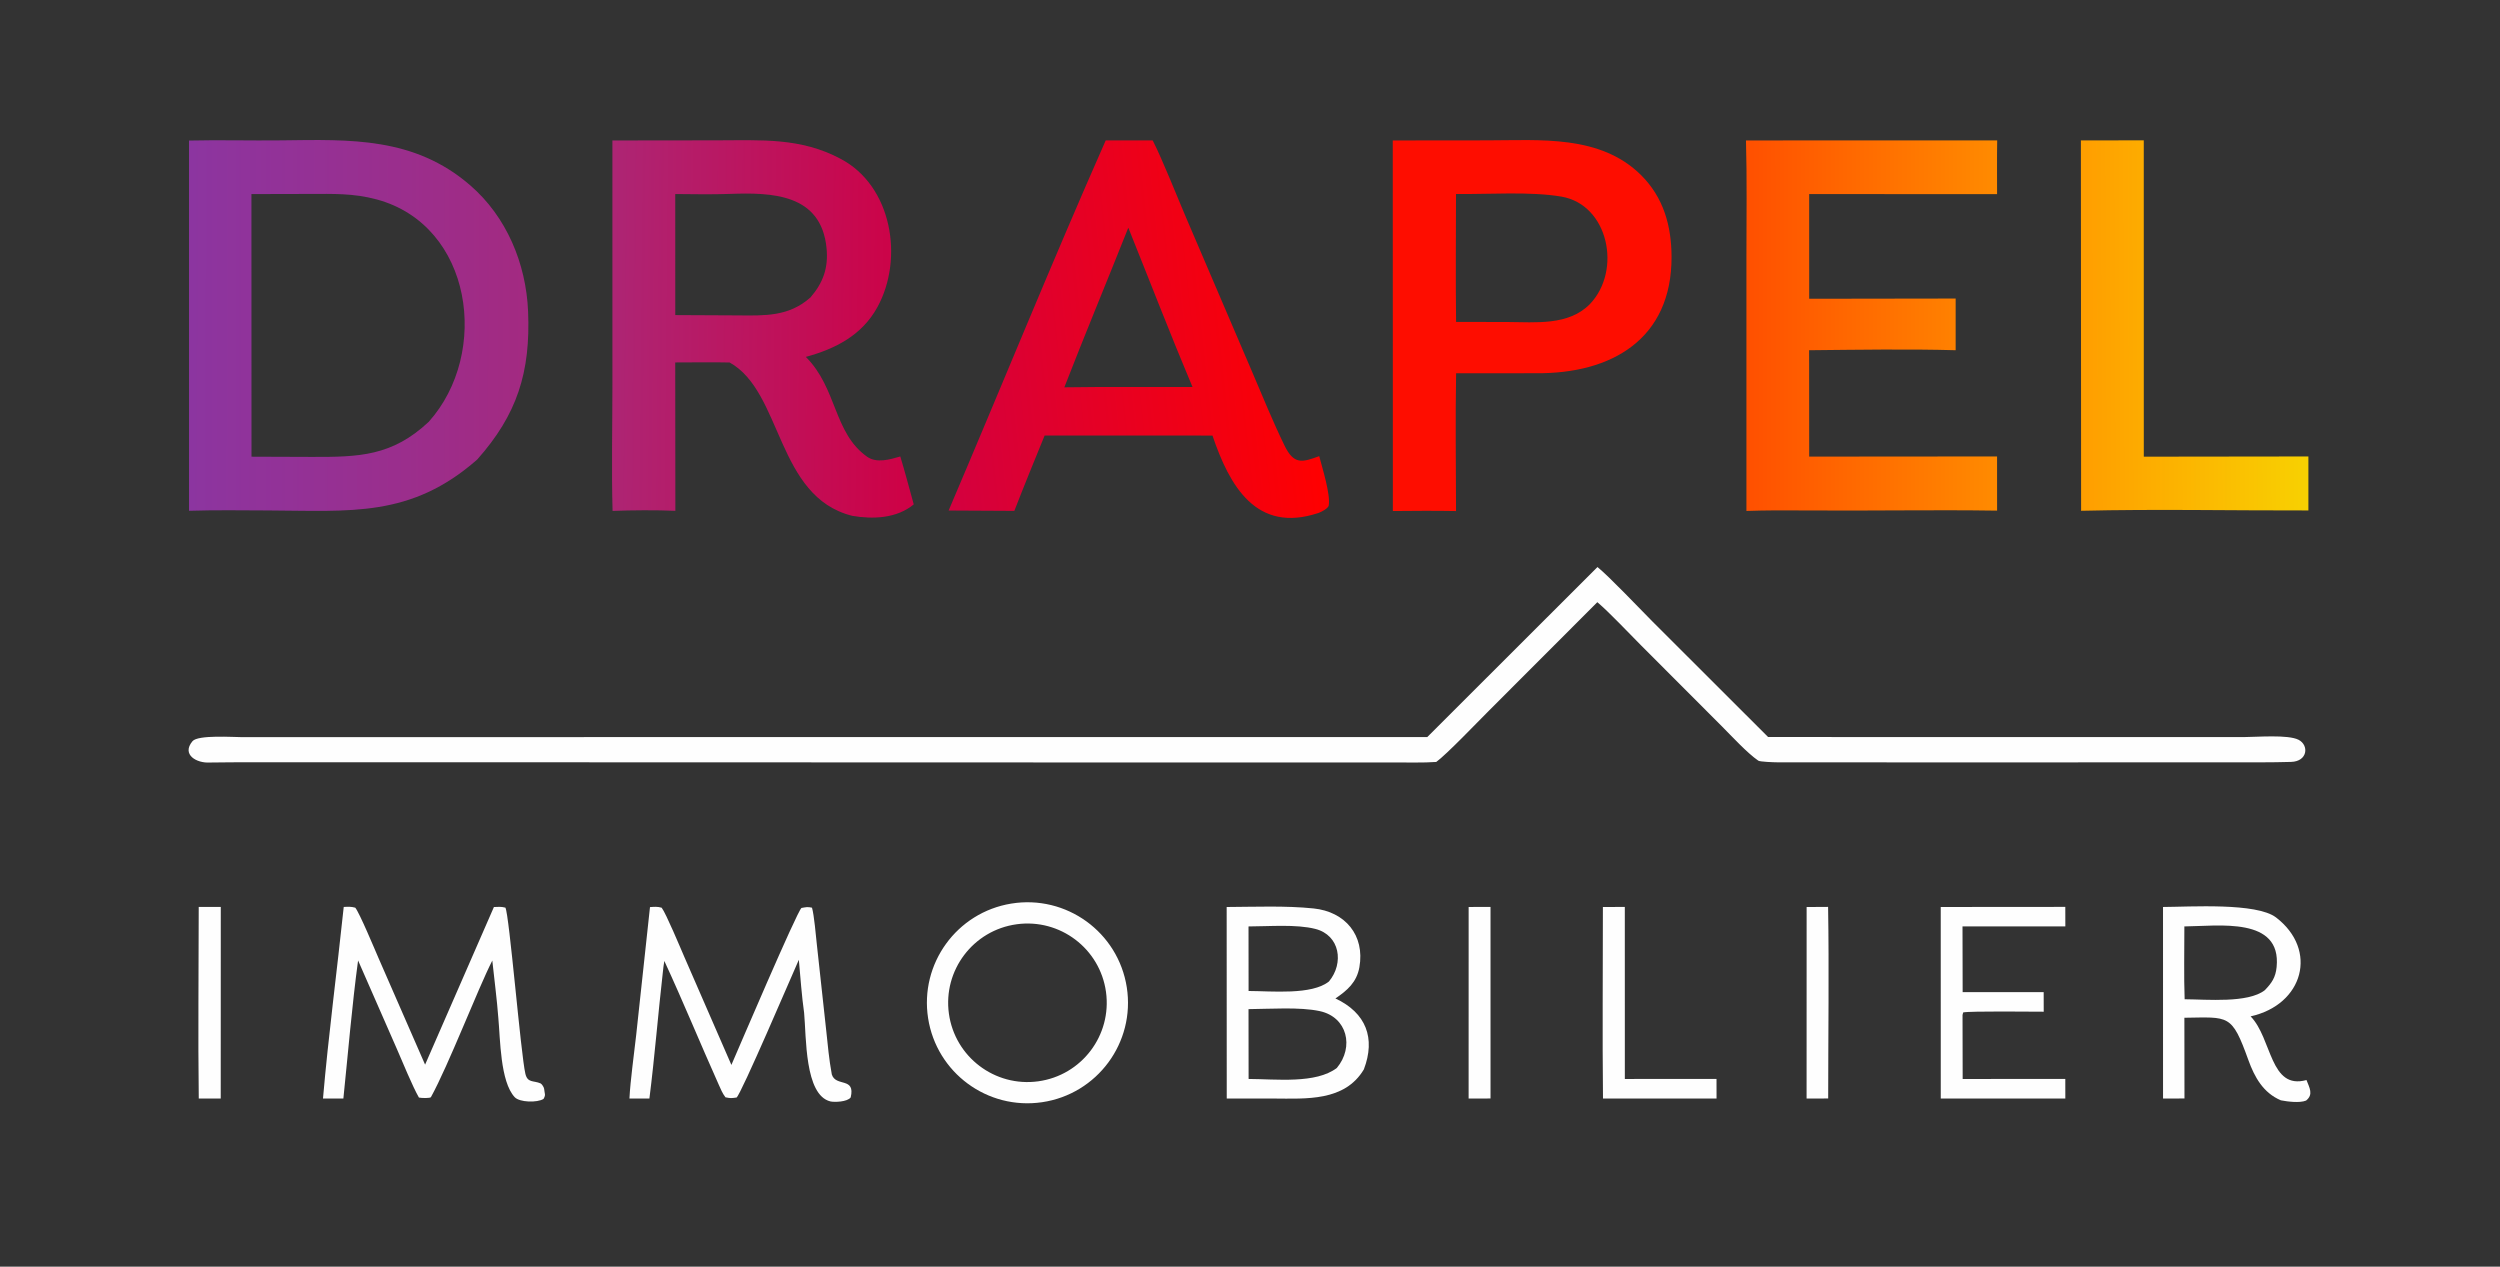
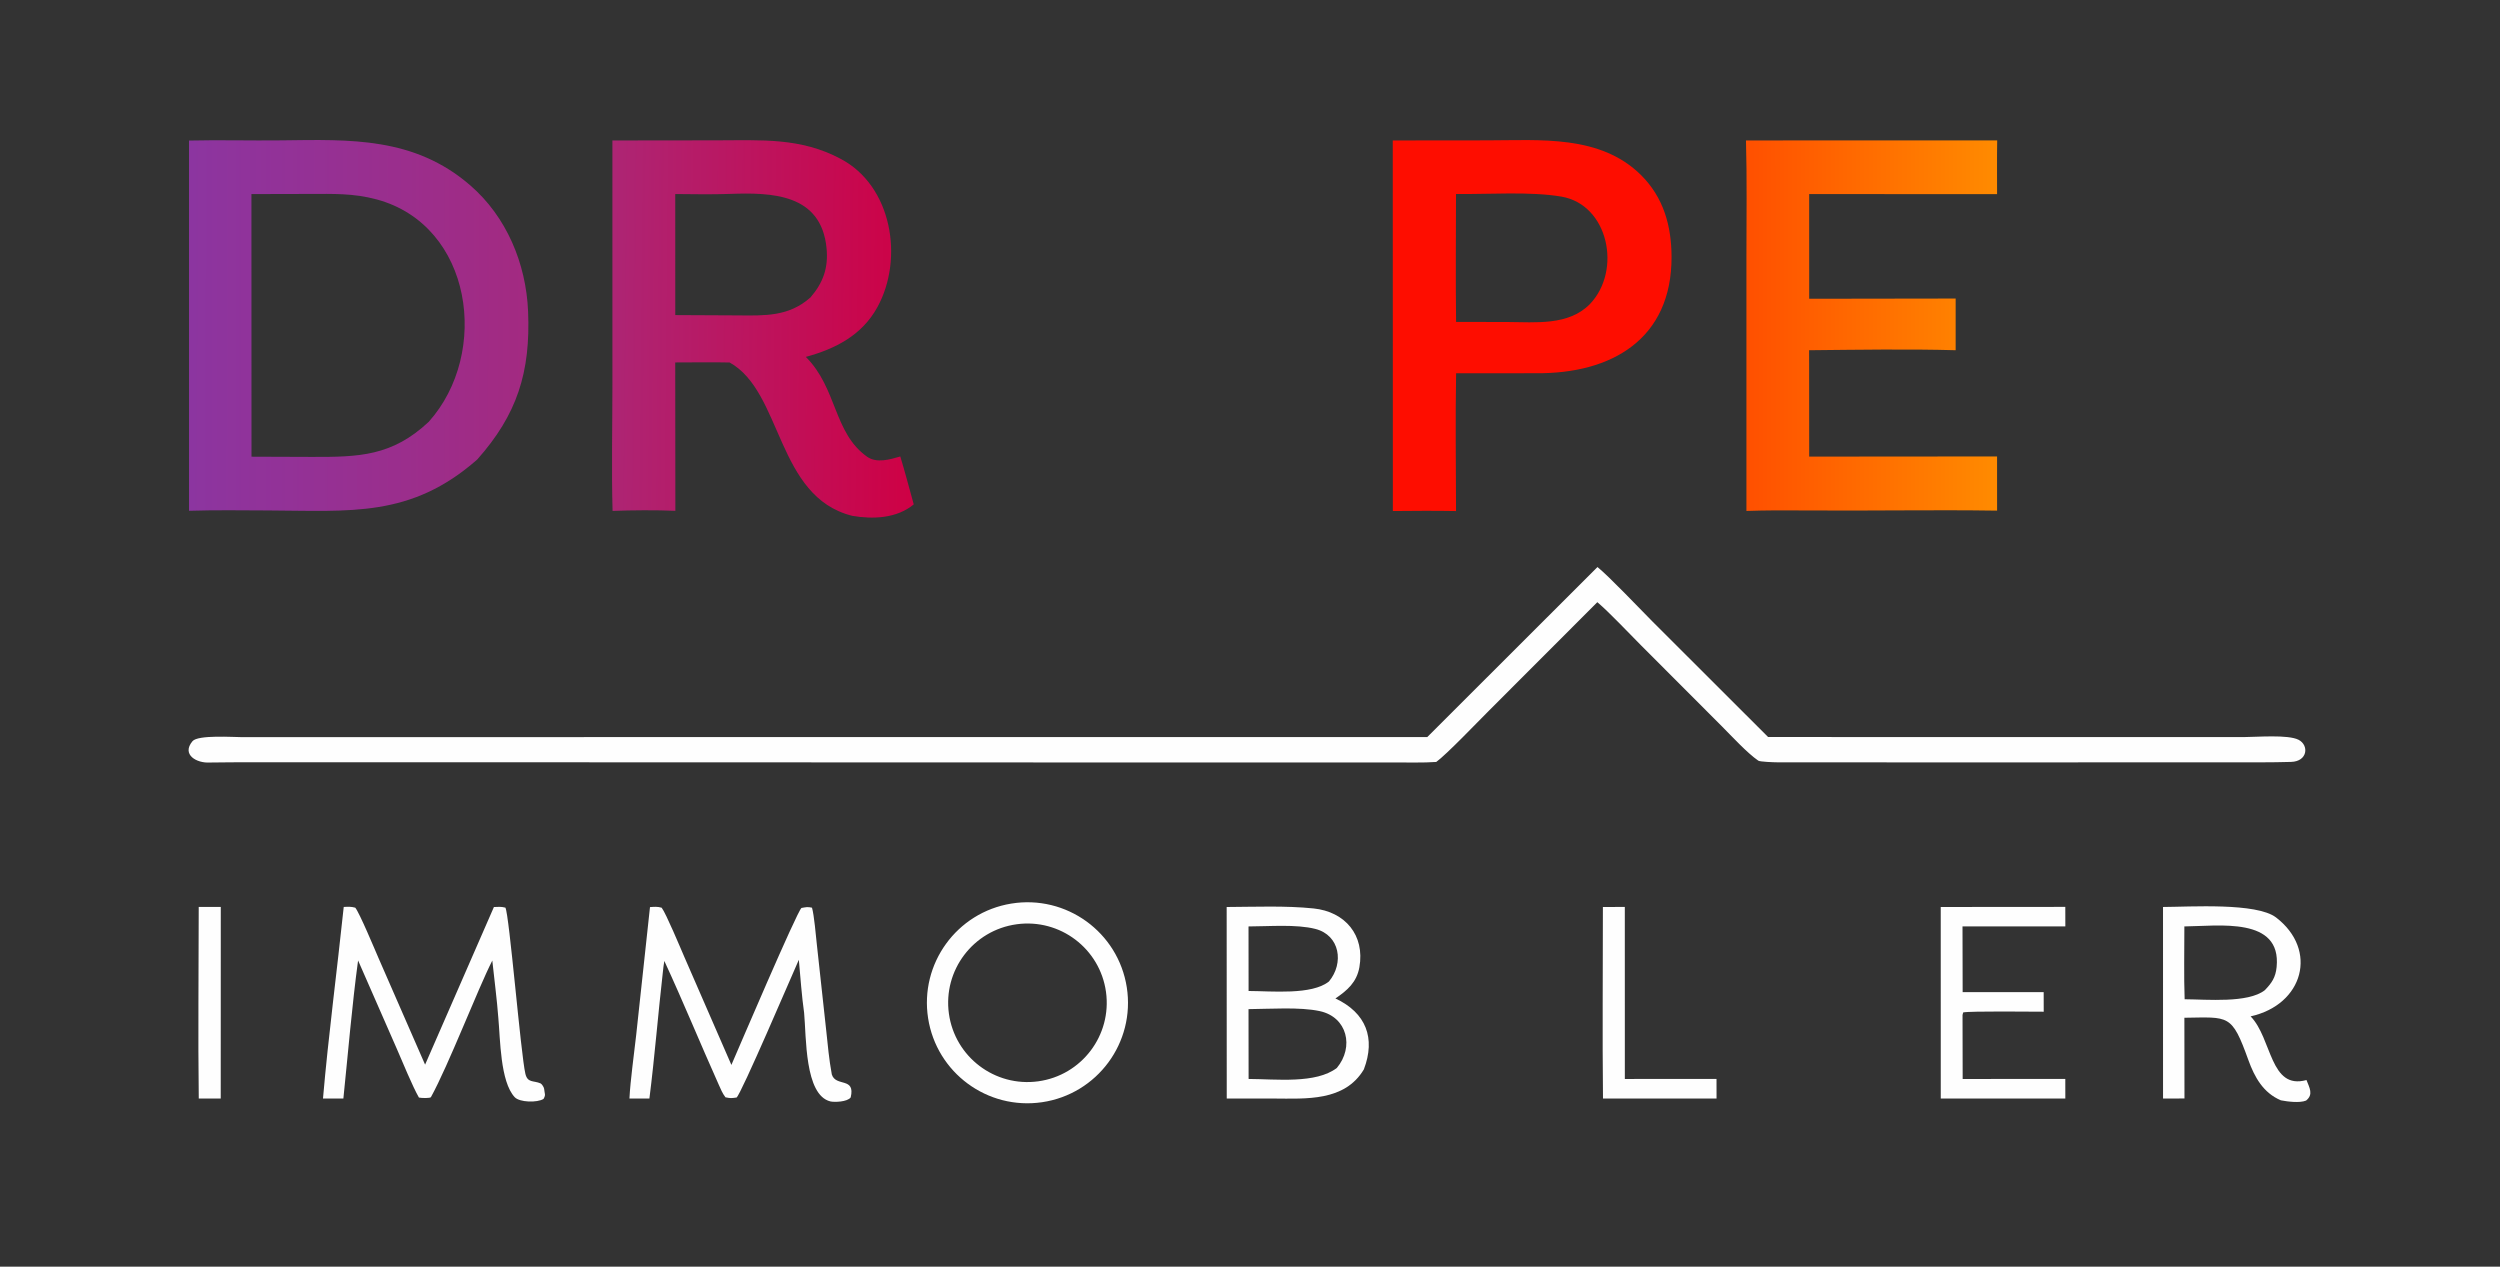
<svg xmlns="http://www.w3.org/2000/svg" width="1727" height="875" viewBox="0 0 1727 875">
  <rect x="0" y="0" width="1727" height="875" fill="#333333" stroke="none" />
  <defs>
    <linearGradient id="gradient_0" gradientUnits="userSpaceOnUse" x1="362.617" y1="224.825" x2="131.422" y2="224.592">
      <stop offset="0" stop-color="#A32A81" />
      <stop offset="1" stop-color="#8C35A0" />
    </linearGradient>
  </defs>
  <path fill="url(#gradient_0)" d="M130.568 97.098C151.599 96.579 173.361 97.232 194.476 96.96C242.114 96.347 286.152 94.593 324.81 128.005C349.962 149.743 363.426 182.132 364.802 215.057C366.562 257.199 357.255 286.399 329.623 317.481C283.74 357.747 242.083 352.887 185.025 352.624C167.246 352.542 148.352 352.285 130.578 352.848L130.568 97.098ZM173.737 315.484L215.571 315.635C247.982 315.716 270.835 315.146 296.158 291.401C338.74 243.886 326.505 155.637 260.16 137.746C244.123 133.421 230.167 133.955 213.777 133.974L173.691 134.069L173.737 315.484Z" />
  <defs>
    <linearGradient id="gradient_1" gradientUnits="userSpaceOnUse" x1="629.361" y1="227.756" x2="422.958" y2="225.805">
      <stop offset="0" stop-color="#CE0145" />
      <stop offset="1" stop-color="#AD2574" />
    </linearGradient>
  </defs>
  <path fill="url(#gradient_1)" d="M423.044 97.032L495.493 96.944C525.546 96.918 552.959 94.94 580.526 109.626C616.321 128.295 624.489 178.71 606.106 212.191C595.464 231.575 577.206 240.917 556.676 246.551C578.448 268.325 575.686 298.911 598.951 315.483C605.546 320.181 614.807 317.428 621.924 315.331C625.209 326.169 628.194 337.497 631.211 348.445C619.539 358.128 603.049 358.813 588.741 356.337C536.178 343.253 540.592 270.663 504.033 250.409C491.837 250.138 478.722 250.379 466.451 250.375L466.543 352.881C453.405 352.294 436.321 352.428 423.164 352.939C422.376 325.212 423.059 293.686 423.056 265.674L423.044 97.032ZM466.481 217.665C480.79 217.757 495.13 217.761 509.436 217.875C528.277 218.026 544.885 218.843 559.94 205.403C568.848 195.036 572.277 184.733 570.986 171.459C567.327 133.837 533.337 132.887 504.106 133.955C492.205 134.39 478.261 134.153 466.462 134.04L466.481 217.665Z" />
  <path fill="#FE0D00" d="M962.121 97.029L1027.21 96.961C1063.86 96.934 1105.43 92.944 1133.69 121.004C1149.22 136.482 1154.64 156.049 1154.71 177.416C1154.88 234.07 1113.51 258.361 1060.84 257.826L1005.88 257.856C1005.33 289.176 1005.77 321.628 1005.83 353.031C991.155 352.782 976.866 352.86 962.187 353.02L962.121 97.029ZM1005.86 222.378L1041.41 222.439C1060.64 222.522 1083.69 225.137 1098.39 209.964C1120.46 186.809 1111.2 141.387 1078.59 135.815C1057.14 132.151 1028.1 134.281 1005.81 134.03C1005.77 163.388 1005.51 193.044 1005.86 222.378Z" />
  <defs>
    <linearGradient id="gradient_2" gradientUnits="userSpaceOnUse" x1="902.824" y1="219.159" x2="646.388" y2="247.313">
      <stop offset="0" stop-color="red" />
      <stop offset="1" stop-color="#D3003F" />
    </linearGradient>
  </defs>
-   <path fill="url(#gradient_2)" d="M763.83 96.996L796.293 97.011C803.261 110.738 812.975 135.458 819.448 150.569L864.823 256.513C872.147 273.605 879.171 290.998 887.299 307.704C893.835 321.135 899.436 319.472 911.32 315.102C913.197 322.526 919.302 341.61 917.867 349.266C917.519 351.121 912.951 353.618 910.911 354.304C867.784 368.819 849.272 335.453 837.584 300.897L818.385 300.878L721.618 300.885C714.542 318.211 707.47 335.461 700.706 352.915L655.302 352.672C691.387 268.129 726.76 180.811 763.83 96.996ZM735.24 267.564C750.847 267.301 766.313 267.311 781.914 267.34L823.784 267.347C808.553 231.207 794.109 193.744 779.432 157.294C764.89 193.954 749.472 230.908 735.24 267.564Z" />
  <path fill="#FEFEFE" d="M1103.54 391.714C1111.73 398.309 1133.33 421.145 1141.63 429.446L1221.41 509.133L1469.31 509.188L1549.93 509.179C1558.86 509.175 1580.59 507.272 1587.9 511.071C1595.15 514.839 1594.19 525.984 1582.69 526.328C1568.72 526.745 1554.47 526.602 1540.34 526.613L1456.98 526.639C1380.49 526.656 1303.91 526.712 1227.42 526.601C1225.49 526.599 1215.79 526.27 1214.62 525.462C1206.84 520.085 1196.25 508.52 1189.55 501.806L1133.45 445.617C1125.96 438.114 1111.59 422.89 1103.94 416.419L1103.43 415.992L1028.53 490.97C1020.89 498.616 999.298 521.164 992.168 526.356C984.048 526.994 970.579 526.68 962.015 526.694L906.005 526.706L732.373 526.694L337.026 526.576L204.107 526.571C184.372 526.562 164.661 526.479 144.927 526.749C135.942 527.338 125.175 521.356 132.962 512.027C136.763 507.474 161.32 509.234 167.621 509.234L227.201 509.23L410.192 509.187L985.979 509.144L1103.54 391.714Z" />
  <defs>
    <linearGradient id="gradient_3" gradientUnits="userSpaceOnUse" x1="1207.533" y1="224.663" x2="1377.064" y2="224.639">
      <stop offset="0" stop-color="#FF5000" />
      <stop offset="1" stop-color="#FF8A00" />
    </linearGradient>
  </defs>
  <path fill="url(#gradient_3)" d="M1206.12 97.018L1379.66 96.98C1379.44 109.184 1379.6 121.85 1379.58 134.091L1249.77 134.08L1249.79 206.386L1350.97 206.231L1350.97 241.934C1318.97 241.027 1281.9 241.619 1249.72 241.939L1249.74 250.993L1249.79 315.425L1379.57 315.314L1379.59 352.748C1335.26 352.073 1290.73 352.985 1246.39 352.615C1233.14 352.505 1219.65 352.5 1206.43 352.959L1206.43 176.751C1206.43 150.569 1206.86 123.035 1206.12 97.018Z" />
  <defs>
    <linearGradient id="gradient_4" gradientUnits="userSpaceOnUse" x1="1438.045" y1="224.999" x2="1591.663" y2="224.311">
      <stop offset="0" stop-color="#FF9E00" />
      <stop offset="1" stop-color="#F8D001" />
    </linearGradient>
  </defs>
-   <path fill="url(#gradient_4)" d="M1437.48 97.001L1480.92 96.942L1480.94 315.474L1594.64 315.323L1594.64 352.619C1543.14 352.738 1488.87 351.598 1437.63 352.851L1437.48 97.001Z" />
  <path fill="#FEFEFE" d="M698.539 624.205C736.611 617.972 772.468 643.952 778.391 682.061C784.315 720.169 758.033 755.8 719.864 761.409C682.134 766.954 646.99 741.049 641.135 703.379C635.28 665.709 660.905 630.366 698.539 624.205ZM717.203 746.976C747.189 742.865 768.156 715.224 764.024 685.251C759.892 655.279 732.226 634.338 702.246 638.49C672.295 642.637 651.372 670.261 655.5 700.203C659.628 730.146 687.247 751.082 717.203 746.976Z" />
  <path fill="#FEFEFE" d="M847.382 626.559C867.045 626.461 887.931 625.557 907.386 627.548C929.262 629.787 942.954 646.073 939.066 668.155C937.252 678.457 930.748 684.184 922.504 689.728C943.695 699.664 950.402 717.151 942.142 738.76C928.874 760.978 902.254 758.949 879.904 758.873L847.433 758.866L847.382 626.559ZM862.535 745.344C881.586 745.426 908.997 748.812 923.494 737.734C935.567 723.217 930.71 702.599 911.691 698.483C897.911 695.5 877.247 696.998 862.477 697.112L862.535 745.344ZM862.523 684.574C878.614 684.622 906.167 687.515 918.05 677.99C928.587 665.325 925.652 646.036 908.647 641.7C895.423 638.328 876.579 639.969 862.477 639.986L862.523 684.574Z" />
  <path fill="#FEFEFE" d="M1494.21 626.541C1512.86 626.467 1558.75 623.396 1572.31 633.795C1601.58 656.247 1591.21 694.009 1554.73 702.104C1569.66 717.457 1567.89 753.121 1593.32 746.082C1595.33 751.424 1598.33 756.025 1593.03 760.279C1588.58 762.079 1580.3 760.995 1575.62 760.105C1563.46 754.964 1557.43 744.094 1553.18 732.29C1541.62 700.233 1539.91 702.674 1508.97 703.061L1509.03 758.834L1494.23 758.875L1494.21 626.541ZM1509.15 690.284C1524.48 690.385 1552.87 693.094 1564.49 684.057C1569.37 679.035 1571.98 675.202 1572.69 668.024C1576.16 633.043 1532.46 639.773 1508.96 639.974C1508.99 656.001 1508.56 674.461 1509.15 690.284Z" />
  <path fill="#FEFEFE" d="M341.192 626.575C344.364 626.437 346.014 626.233 349.118 626.991C351.782 631.419 359.773 728.293 362.924 741.73C364.455 748.261 368.528 746.277 373.42 748.408C374.302 748.792 375.788 751.127 375.883 752.153C376.231 755.939 377.194 756.096 375.465 759.129C371.156 761.853 358.955 761.551 355.575 757.949C345.5 747.211 345.605 717.556 344.251 703.232C343.325 690.689 341.423 676.204 340.081 663.542C330.002 683.358 309.824 735.915 297.691 757.888C297.23 758.722 291.402 758.624 289.404 758.2C285.013 750.611 277.869 733.089 274.101 724.479L247.362 663.48C243.235 693.896 240.388 728.079 237.203 758.848L223.122 758.859C226.832 715.707 232.899 669.977 237.448 626.515C240.63 626.398 242.346 626.186 245.434 627.034C248.485 630.896 258.724 655.505 261.412 661.677L293.655 735.456L341.192 626.575Z" />
  <path fill="#FEFEFE" d="M505.246 735.652C509.546 725.785 550.487 629.776 553.645 627.224C556.769 626.673 557.817 626.325 560.93 627.027C562.439 632.366 563.624 646.464 564.286 652.535L570.797 712.282C571.886 722.229 572.599 731.311 574.613 742.218C577.33 751.05 591.06 743.775 587.662 758.084C585.358 761.277 576.191 761.485 573.64 760.86C555.732 756.477 557.05 716.03 555.481 699.642C553.874 688.444 552.87 674.383 551.836 663.014C547.053 673.71 511.959 755.899 508.824 758.172C505.259 758.645 504.65 758.752 501.155 758.023C498.969 755.136 497.935 752.477 496.466 749.204C483.756 720.868 471.959 691.993 458.921 663.817C458.424 666.472 458.195 668.931 457.892 671.6C454.593 700.621 452.275 729.875 448.612 758.845L434.821 758.856C435.445 746.302 438.044 728.045 439.456 715.176L449.015 626.613C452.194 626.437 454.004 626.166 457.079 627.046C460.043 630.849 470.315 655.481 472.692 660.931L505.246 735.652Z" />
  <path fill="#FEFEFE" d="M1340.66 626.55L1426.71 626.481L1426.74 639.975L1355.7 639.962L1355.8 685.388L1411.77 685.343L1411.8 698.886C1405.22 698.869 1360.44 698.369 1356.16 699.39L1355.72 701.138L1355.81 745.365L1426.71 745.312L1426.73 758.844L1340.68 758.864L1340.66 626.55Z" />
  <path fill="#FEFEFE" d="M1107.28 626.56L1122.42 626.509L1122.44 745.355L1185.77 745.314L1185.79 758.845L1107.35 758.871C1106.86 715.084 1107.3 670.419 1107.28 626.56Z" />
  <path fill="#FEFEFE" d="M137.278 626.512L152.518 626.487L152.48 758.844L137.311 758.868C136.724 715.22 137.279 670.266 137.278 626.512Z" />
-   <path fill="#FEFEFE" d="M1014.54 626.545L1029.65 626.488L1029.66 758.841L1014.52 758.861L1014.54 626.545Z" />
-   <path fill="#FEFEFE" d="M1248.02 626.57L1262.85 626.484C1263.57 669.94 1262.92 715.233 1262.91 758.834L1247.99 758.886L1248.02 626.57Z" />
</svg>